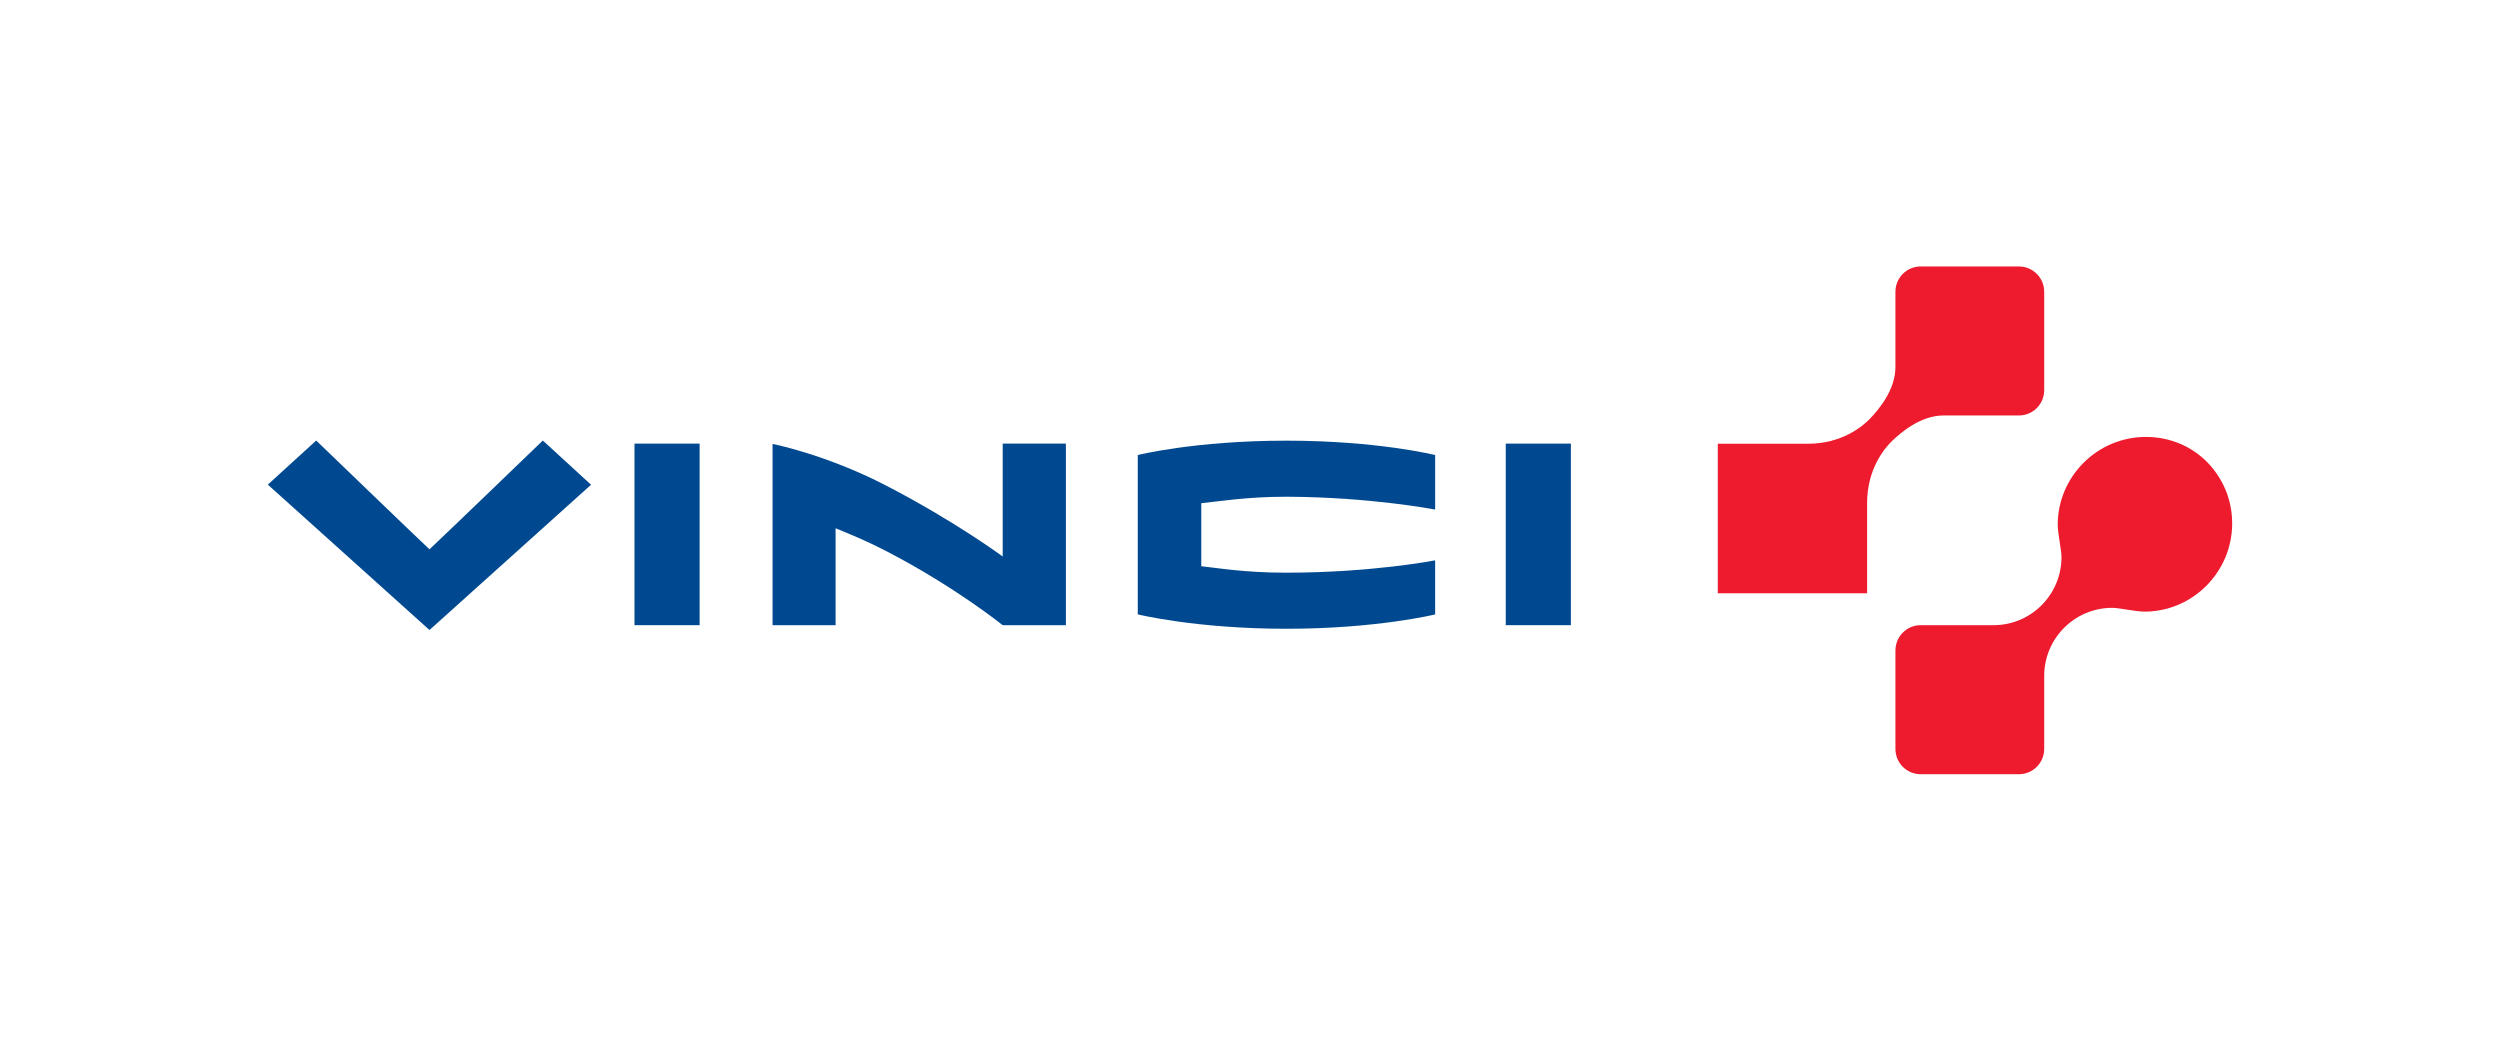
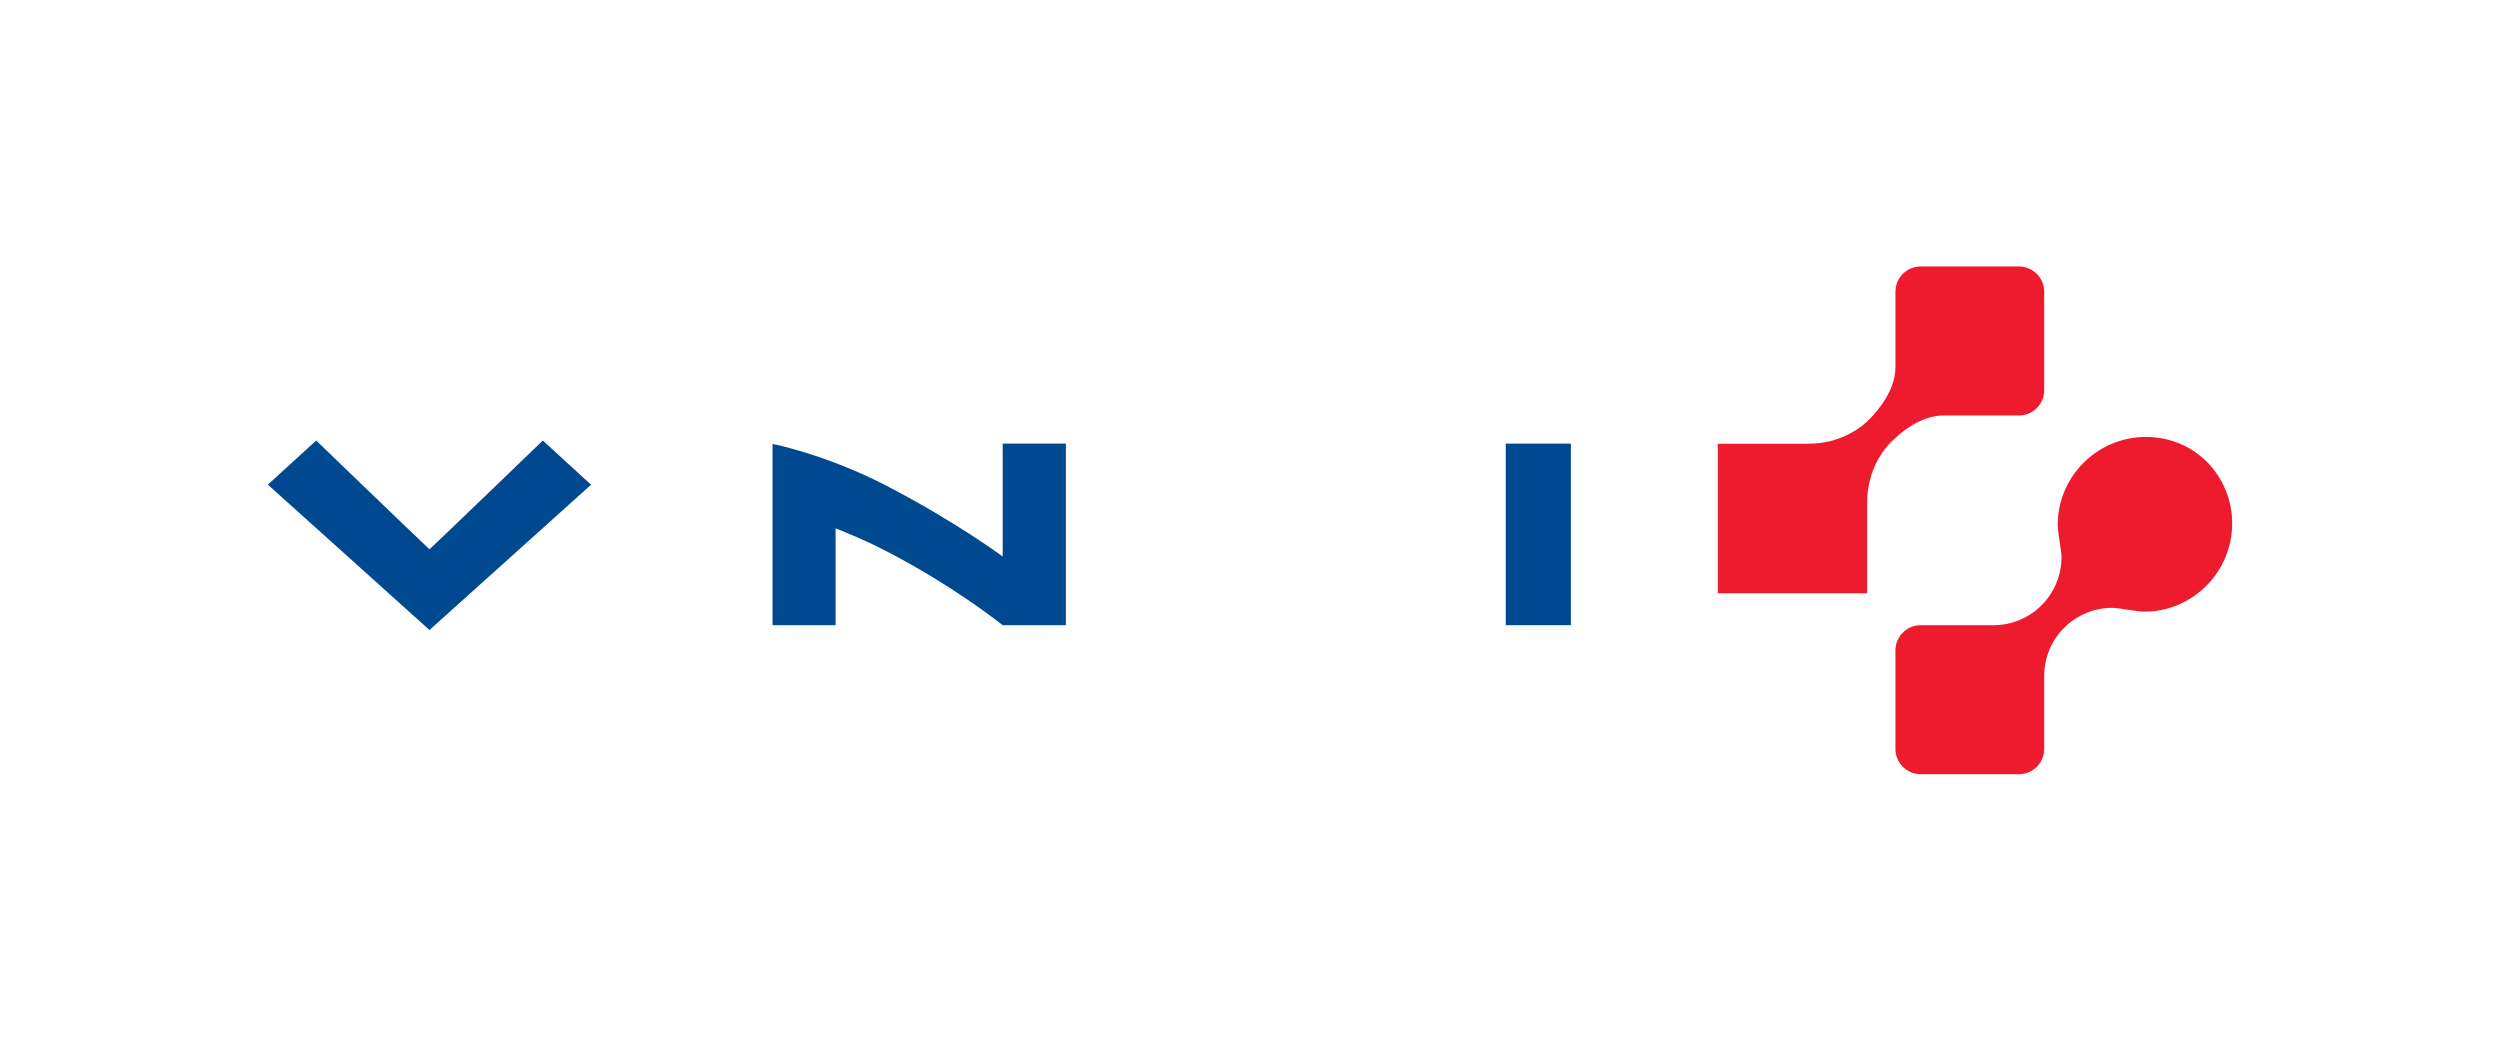
<svg xmlns="http://www.w3.org/2000/svg" width="209" height="87" viewBox="0 0 209 87" fill="none">
  <rect width="209" height="87" fill="white" />
-   <path fill-rule="evenodd" clip-rule="evenodd" d="M95.118 38.04V51.361C95.118 51.361 99.962 52.565 107.548 52.565C115.083 52.565 119.978 51.366 119.978 51.366V46.844C119.978 46.844 114.717 47.877 107.498 47.877C103.995 47.877 101.673 47.465 100.426 47.336C100.42 46.252 100.429 43.169 100.426 42.069C101.823 41.931 104.171 41.527 107.549 41.527C114.576 41.552 119.979 42.6 119.979 42.6V38.041C119.979 38.041 115.157 36.84 107.549 36.84C99.884 36.839 95.118 38.04 95.118 38.04Z" fill="#004990" />
  <path fill-rule="evenodd" clip-rule="evenodd" d="M125.881 52.265H131.325V37.086H125.881V52.265Z" fill="#004990" />
-   <path fill-rule="evenodd" clip-rule="evenodd" d="M53.044 52.265H58.488V37.086H53.044V52.265Z" fill="#004990" />
  <path fill-rule="evenodd" clip-rule="evenodd" d="M83.825 46.523C83.825 46.523 79.892 43.608 74.106 40.607C69.042 37.981 64.587 37.112 64.587 37.112V52.265H69.856V44.166C71.121 44.681 72.483 45.236 74.099 46.076C79.884 49.078 83.821 52.265 83.821 52.265H89.109V37.086H83.826L83.825 46.523Z" fill="#004990" />
  <path fill-rule="evenodd" clip-rule="evenodd" d="M35.905 45.923C34.689 44.786 26.434 36.828 26.434 36.828L22.391 40.515L35.905 52.67L49.411 40.524L45.38 36.828C45.38 36.828 37.126 44.786 35.905 45.923Z" fill="#004990" />
  <path fill-rule="evenodd" clip-rule="evenodd" d="M168.78 34.733C169.948 34.733 170.895 33.787 170.895 32.619V24.393C170.895 23.223 169.948 22.276 168.78 22.276H160.568C159.401 22.276 158.458 23.223 158.458 24.393C158.458 24.393 158.458 30.687 158.458 30.697C158.458 32.656 156.966 34.339 156.327 35.006C155.68 35.679 153.949 37.091 151.181 37.096H143.607V49.599H156.091V42.015C156.101 39.243 157.502 37.51 158.175 36.866C158.845 36.222 160.523 34.733 162.477 34.733C162.49 34.733 168.78 34.733 168.78 34.733Z" fill="#ED1B2D" />
  <path fill-rule="evenodd" clip-rule="evenodd" d="M184.516 38.629C183.22 37.321 181.412 36.527 179.406 36.527C175.3 36.527 172.025 39.874 172.025 43.869C172.025 44.602 172.341 45.98 172.341 46.571C172.341 49.719 169.796 52.265 166.657 52.265H160.568C159.401 52.265 158.458 53.214 158.458 54.383V62.608C158.458 63.777 159.401 64.725 160.568 64.725H168.78C169.948 64.725 170.895 63.777 170.895 62.608C170.895 59.511 170.895 56.509 170.895 56.509C170.895 53.365 173.442 50.815 176.583 50.815C177.169 50.815 178.55 51.132 179.282 51.132C183.271 51.132 186.61 47.856 186.61 43.747C186.609 41.735 185.801 39.943 184.516 38.629Z" fill="#ED1B2D" />
</svg>